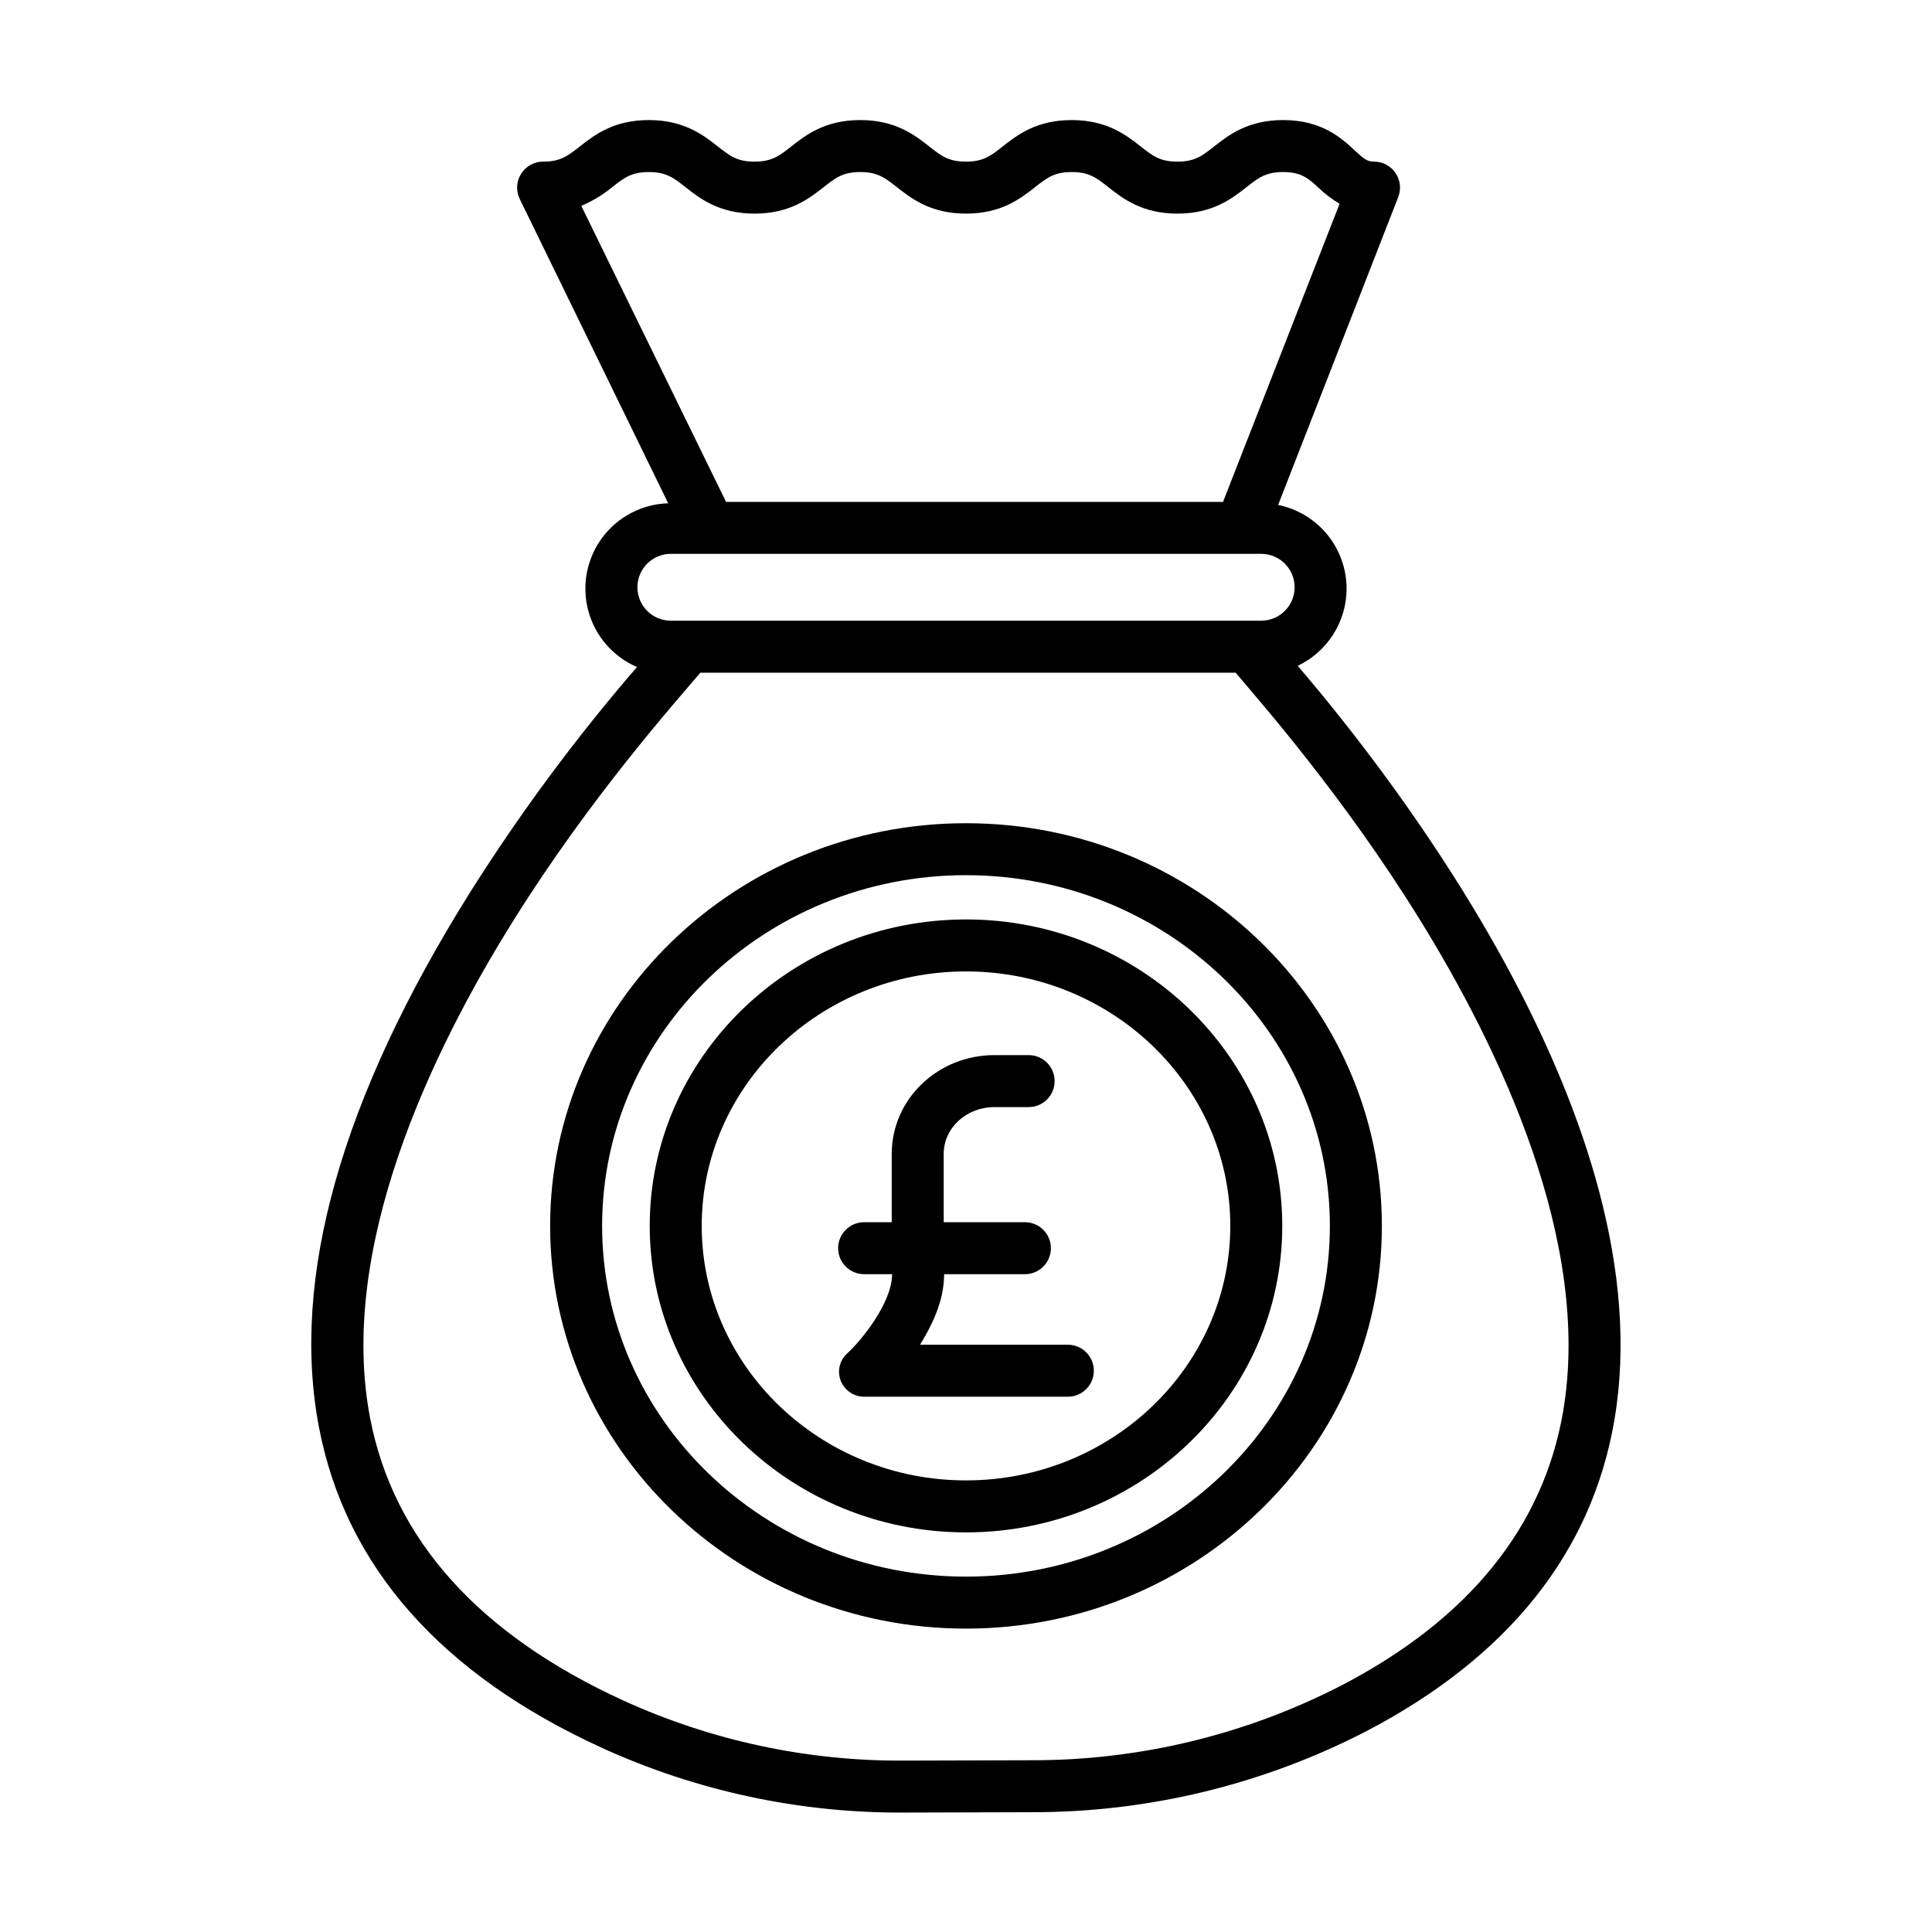
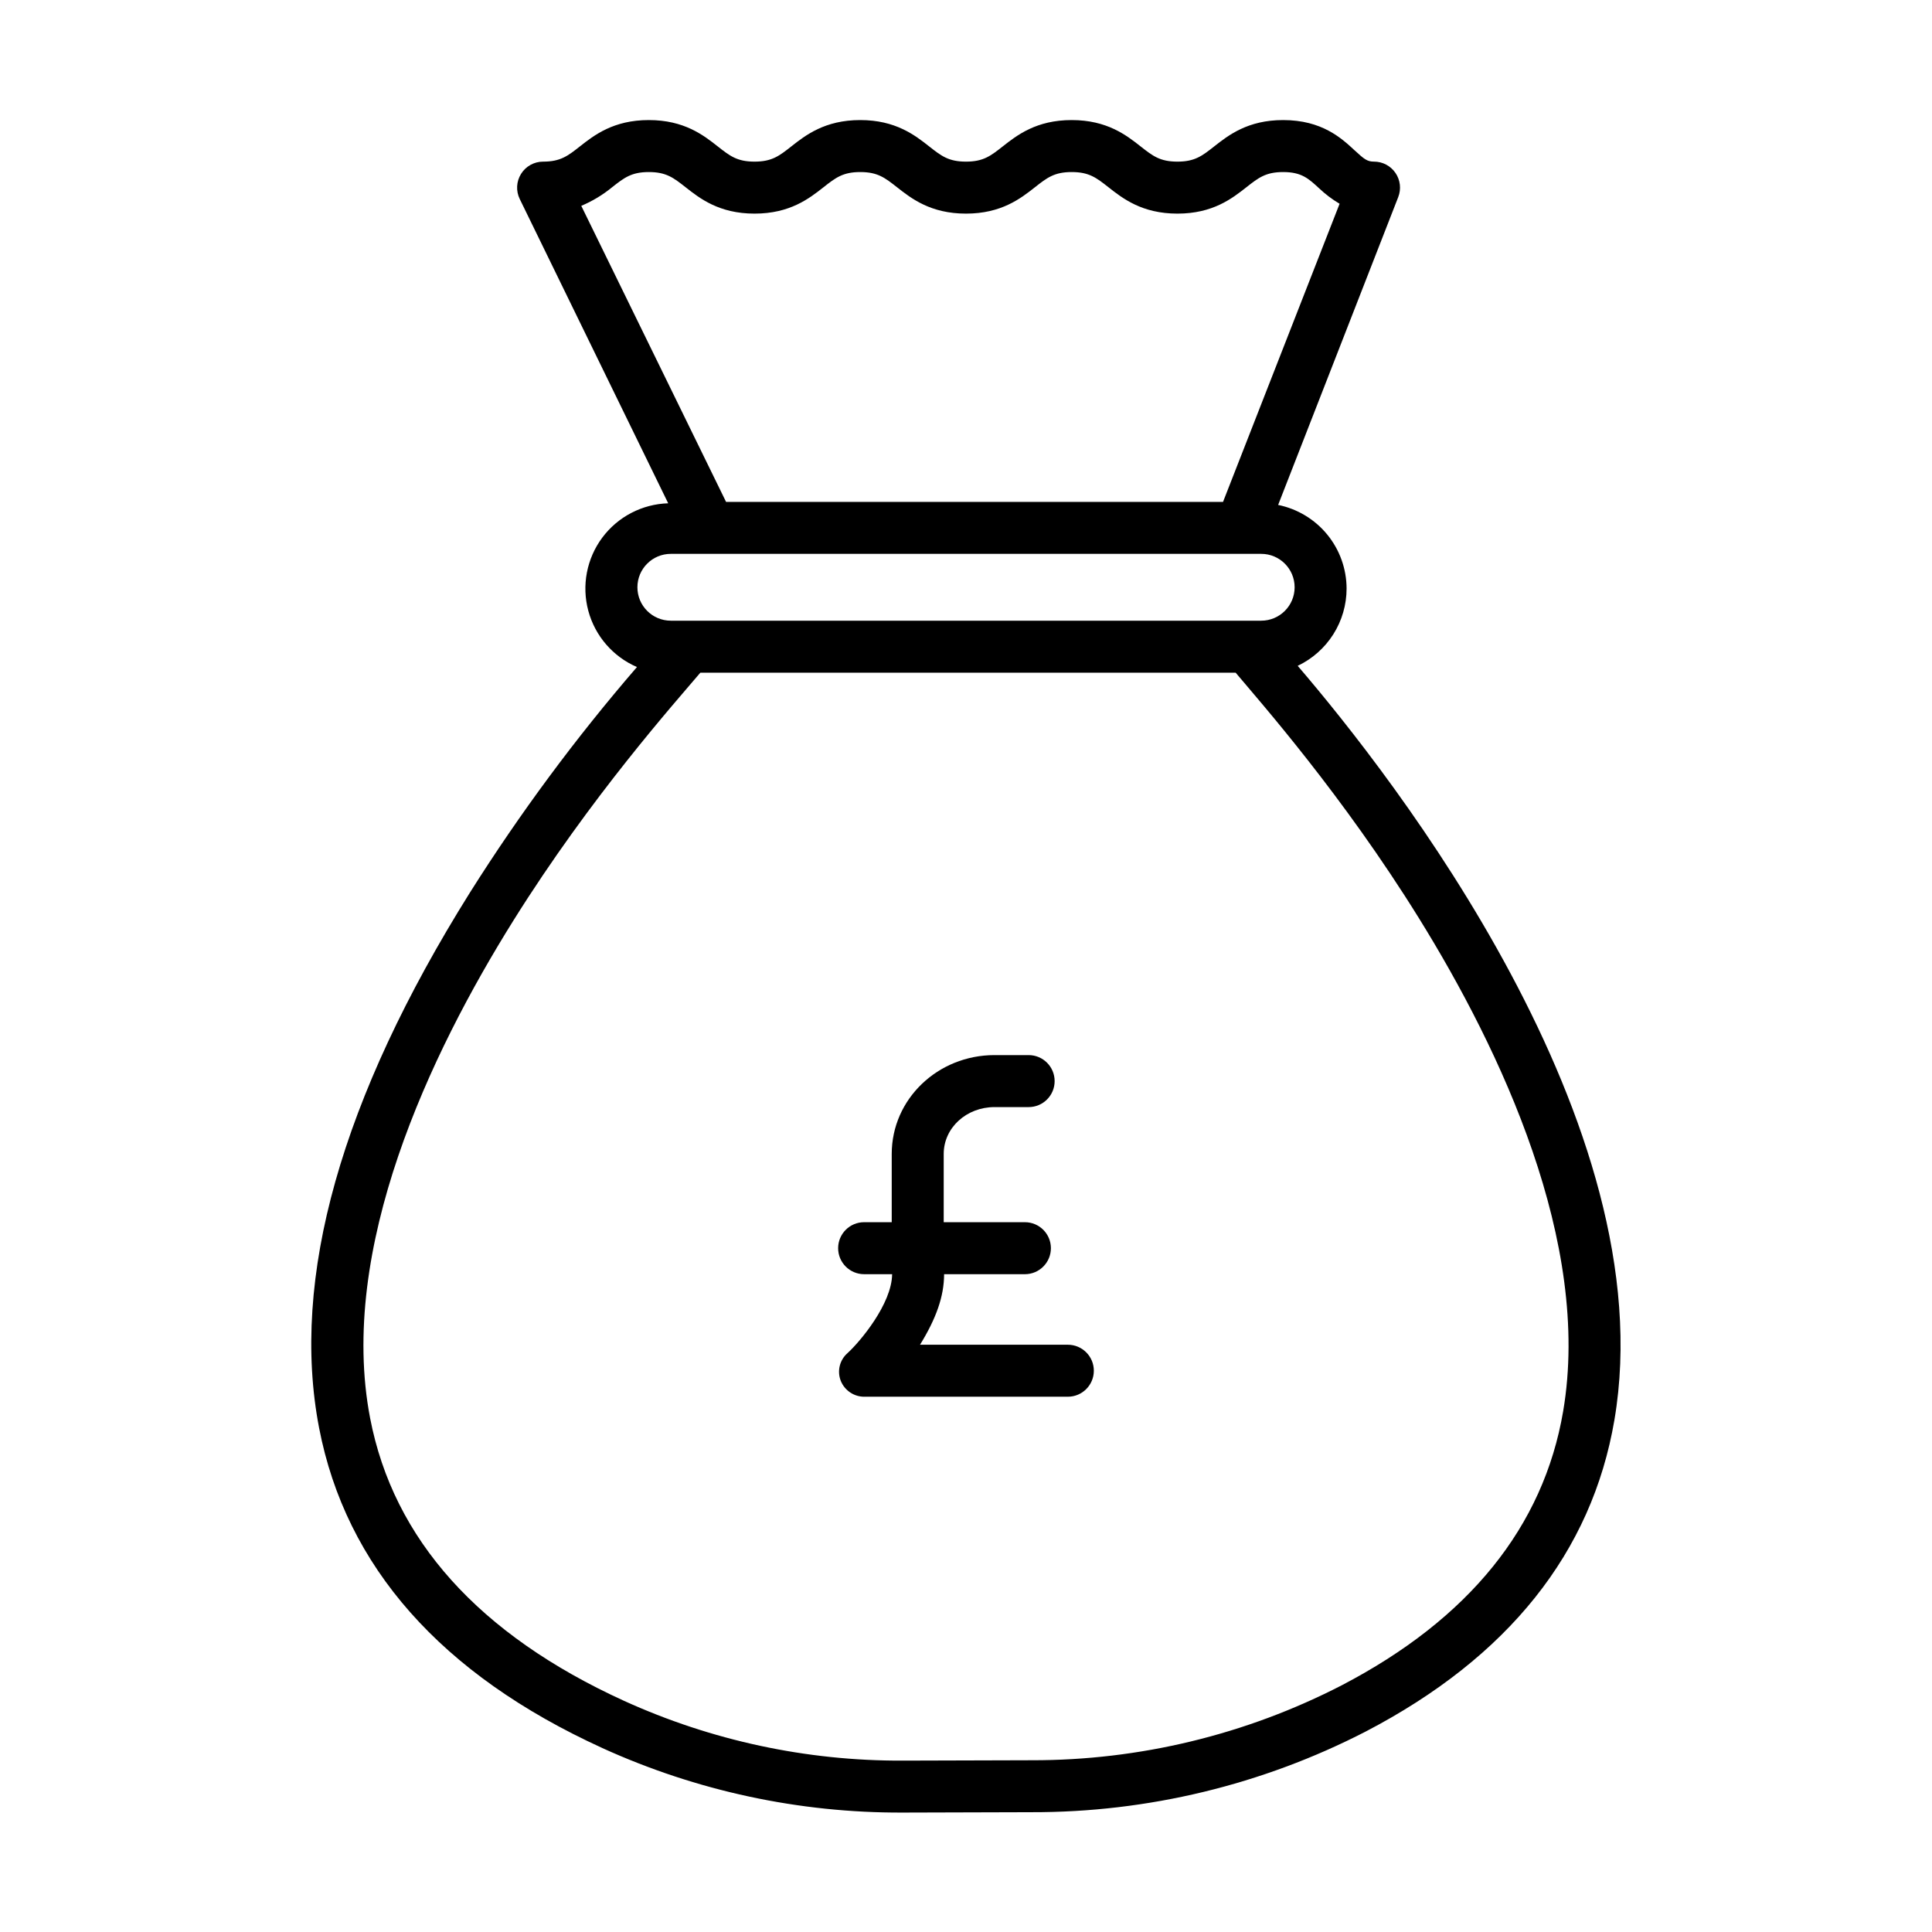
<svg xmlns="http://www.w3.org/2000/svg" fill="#000000" width="800px" height="800px" version="1.1" viewBox="144 144 512 512">
  <g>
-     <path d="m400 387.66c-46.215 0-83.816 36.434-83.816 81.219s37.598 81.219 83.816 81.219c46.215 0 83.812-36.434 83.812-81.219s-37.598-81.219-83.812-81.219zm0 148.66c-38.621 0-70.039-30.254-70.039-67.441s31.418-67.441 70.039-67.441c38.617 0 70.039 30.254 70.039 67.441s-31.422 67.441-70.039 67.441z" />
-     <path d="m400 362.16c-60.77 0-110.21 47.875-110.21 106.72s49.438 106.72 110.21 106.72 110.21-47.879 110.21-106.72-49.438-106.72-110.21-106.72zm0 199.66c-53.172 0-96.434-41.695-96.434-92.945s43.258-92.945 96.434-92.945c53.172 0.004 96.43 41.699 96.43 92.949s-43.258 92.945-96.43 92.945z" />
    <path d="m426.99 500.37h-39.176c4.246-6.887 6.375-12.793 6.383-18.695h21.414c3.805 0 6.887-3.086 6.887-6.891 0-3.801-3.082-6.887-6.887-6.887h-21.52v-18.082c0-6.992 6.078-12.422 13.445-12.422h9.066c3.805 0 6.887-3.082 6.887-6.887 0-3.805-3.082-6.891-6.887-6.891h-9.062c-14.969 0-27.223 11.613-27.223 26.199v18.082h-7.316c-3.805 0-6.887 3.086-6.887 6.887 0 3.805 3.082 6.891 6.887 6.891h7.422c-0.078 7.871-8.5 17.891-11.797 20.895-2.109 1.824-2.836 4.781-1.812 7.375 1.051 2.609 3.617 4.289 6.43 4.203h53.746c3.805 0 6.887-3.086 6.887-6.891 0-3.805-3.082-6.887-6.887-6.887z" />
    <path d="m500.86 299.99c-0.008-5.219-1.816-10.277-5.121-14.32-3.305-4.039-7.902-6.816-13.02-7.859l31.828-81.586v-0.004c0.828-2.117 0.555-4.508-0.73-6.387-1.281-1.879-3.41-3.004-5.688-3.004-1.746 0-2.531-0.566-5.148-2.992-3.445-3.195-8.652-8.02-18.938-8.02-9.387 0-14.52 4.035-18.266 6.981-3.199 2.516-5.133 4.035-9.754 4.035-4.621 0-6.555-1.52-9.754-4.035-3.746-2.945-8.879-6.981-18.266-6.981-9.387 0-14.52 4.035-18.266 6.981-3.199 2.516-5.129 4.035-9.75 4.035-4.621 0-6.551-1.52-9.75-4.035-3.746-2.945-8.879-6.981-18.266-6.981-9.387 0-14.52 4.035-18.266 6.981-3.199 2.516-5.129 4.035-9.75 4.035-4.621 0-6.551-1.52-9.75-4.035-3.746-2.945-8.875-6.981-18.266-6.981-9.387 0-14.516 4.035-18.262 6.981-3.199 2.516-5.129 4.035-9.75 4.035-2.375 0-4.582 1.223-5.84 3.238-1.262 2.016-1.391 4.535-0.352 6.668l39.344 80.637c-6.914 0.207-13.355 3.566-17.484 9.117-4.125 5.551-5.484 12.688-3.691 19.367s6.547 12.172 12.898 14.91c-16.234 18.793-31.035 38.777-44.277 59.785-34.145 54.531-47.594 102.26-39.961 141.86 7.078 36.719 32.324 65.316 75.035 84.82v0.004c25 11.383 52.168 17.219 79.637 17.109h0.059l34.047-0.098c30.809 0.066 61.184-7.262 88.57-21.371 37.766-19.68 59.945-47.477 65.922-82.578 13.34-78.371-58.664-170.4-83.934-199.85 3.871-1.836 7.144-4.734 9.438-8.355 2.297-3.625 3.516-7.82 3.519-12.109zm-194.66-106.36c3.199-2.516 5.129-4.035 9.75-4.035 4.617 0 6.551 1.52 9.75 4.035 3.746 2.945 8.875 6.981 18.262 6.981s14.52-4.035 18.266-6.981c3.199-2.516 5.129-4.035 9.75-4.035s6.551 1.52 9.75 4.035c3.746 2.945 8.879 6.981 18.266 6.981s14.52-4.035 18.266-6.981c3.199-2.516 5.129-4.035 9.75-4.035s6.555 1.52 9.754 4.035c3.746 2.945 8.879 6.981 18.266 6.981 9.387 0 14.52-4.035 18.266-6.981 3.199-2.516 5.133-4.035 9.754-4.035 4.879 0 6.746 1.73 9.57 4.348h0.004c1.637 1.547 3.441 2.91 5.383 4.055l-30.891 79.008h-131.7l-38.371-78.457c2.941-1.238 5.691-2.894 8.16-4.918zm15.574 97.148h156.46c4.891 0 8.855 3.965 8.855 8.855s-3.965 8.855-8.855 8.855h-156.46c-4.891 0-8.855-3.965-8.855-8.855s3.965-8.855 8.855-8.855zm236.48 227.21c-5.215 30.625-24.965 55.066-58.707 72.648-25.418 13.098-53.609 19.906-82.207 19.848l-34.047 0.098h-0.055c-25.492 0.109-50.707-5.305-73.91-15.863-38.422-17.547-61.039-42.754-67.23-74.836-8.66-44.871 15.871-96.609 37.973-131.95 20.535-32.84 42.871-57.793 49.531-65.664h141.86c6.594 7.871 28.301 32.363 48.617 65.137 21.609 34.855 45.773 85.953 38.176 130.58z" />
  </g>
</svg>